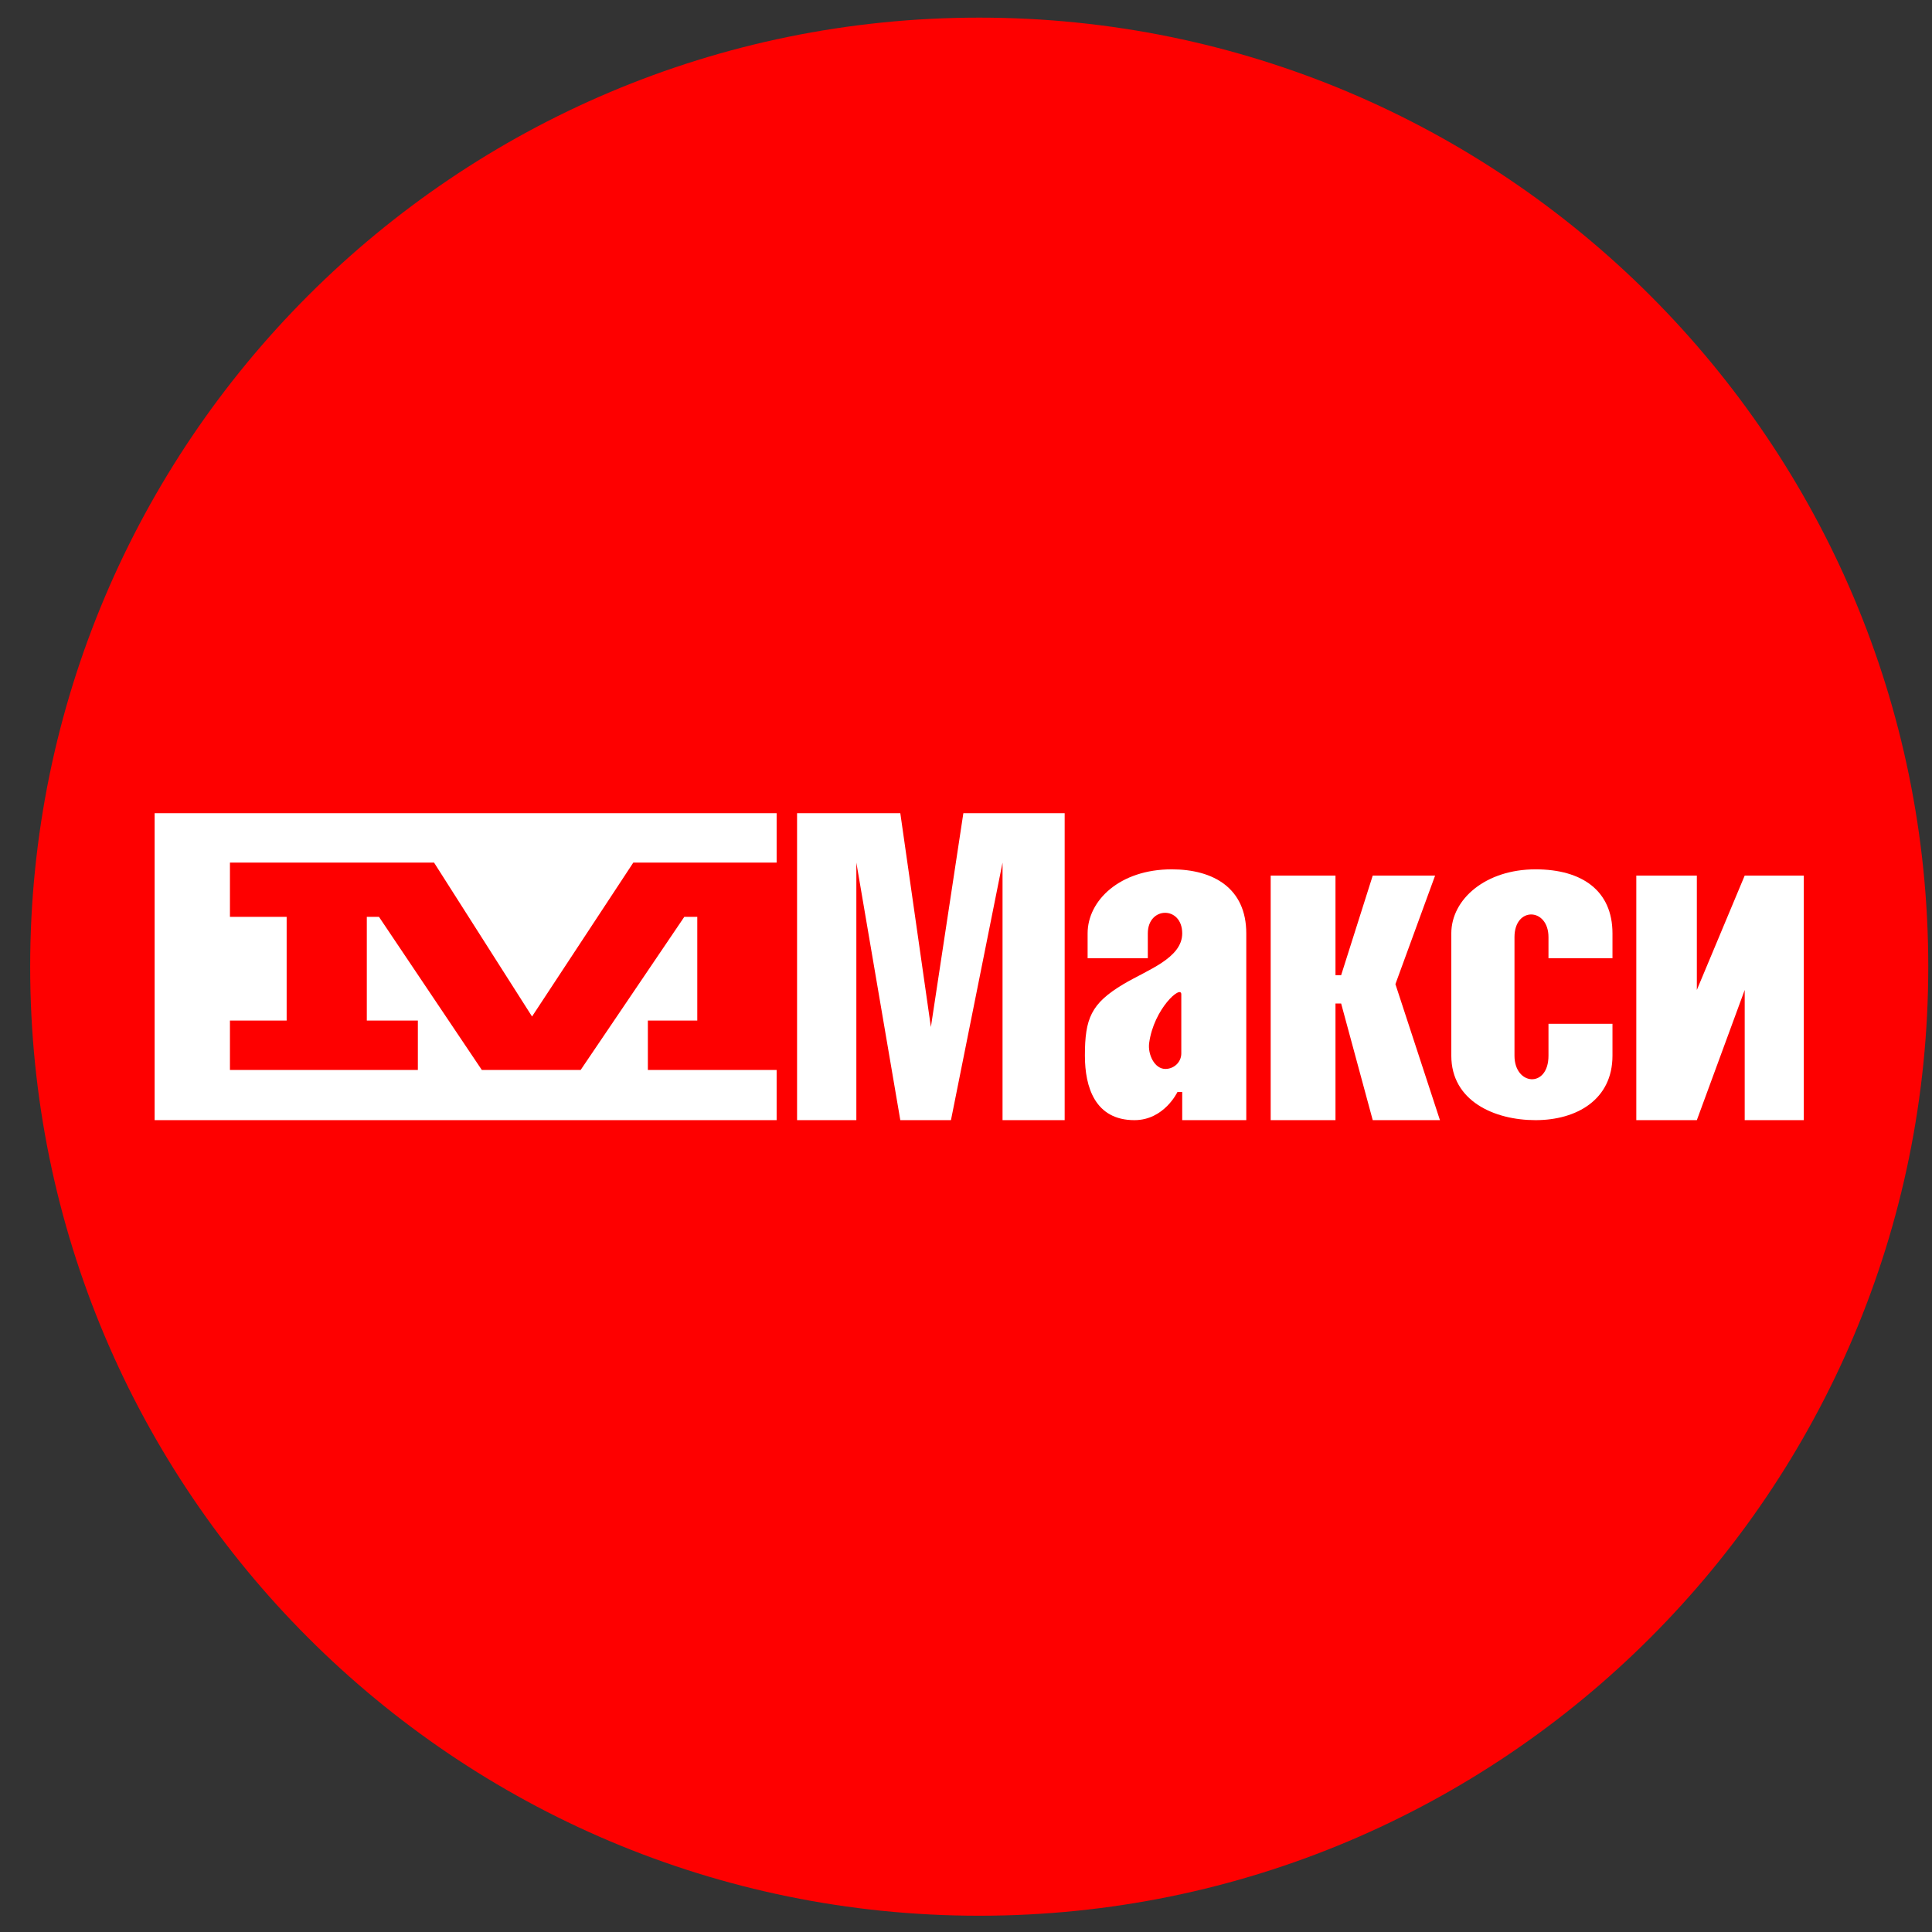
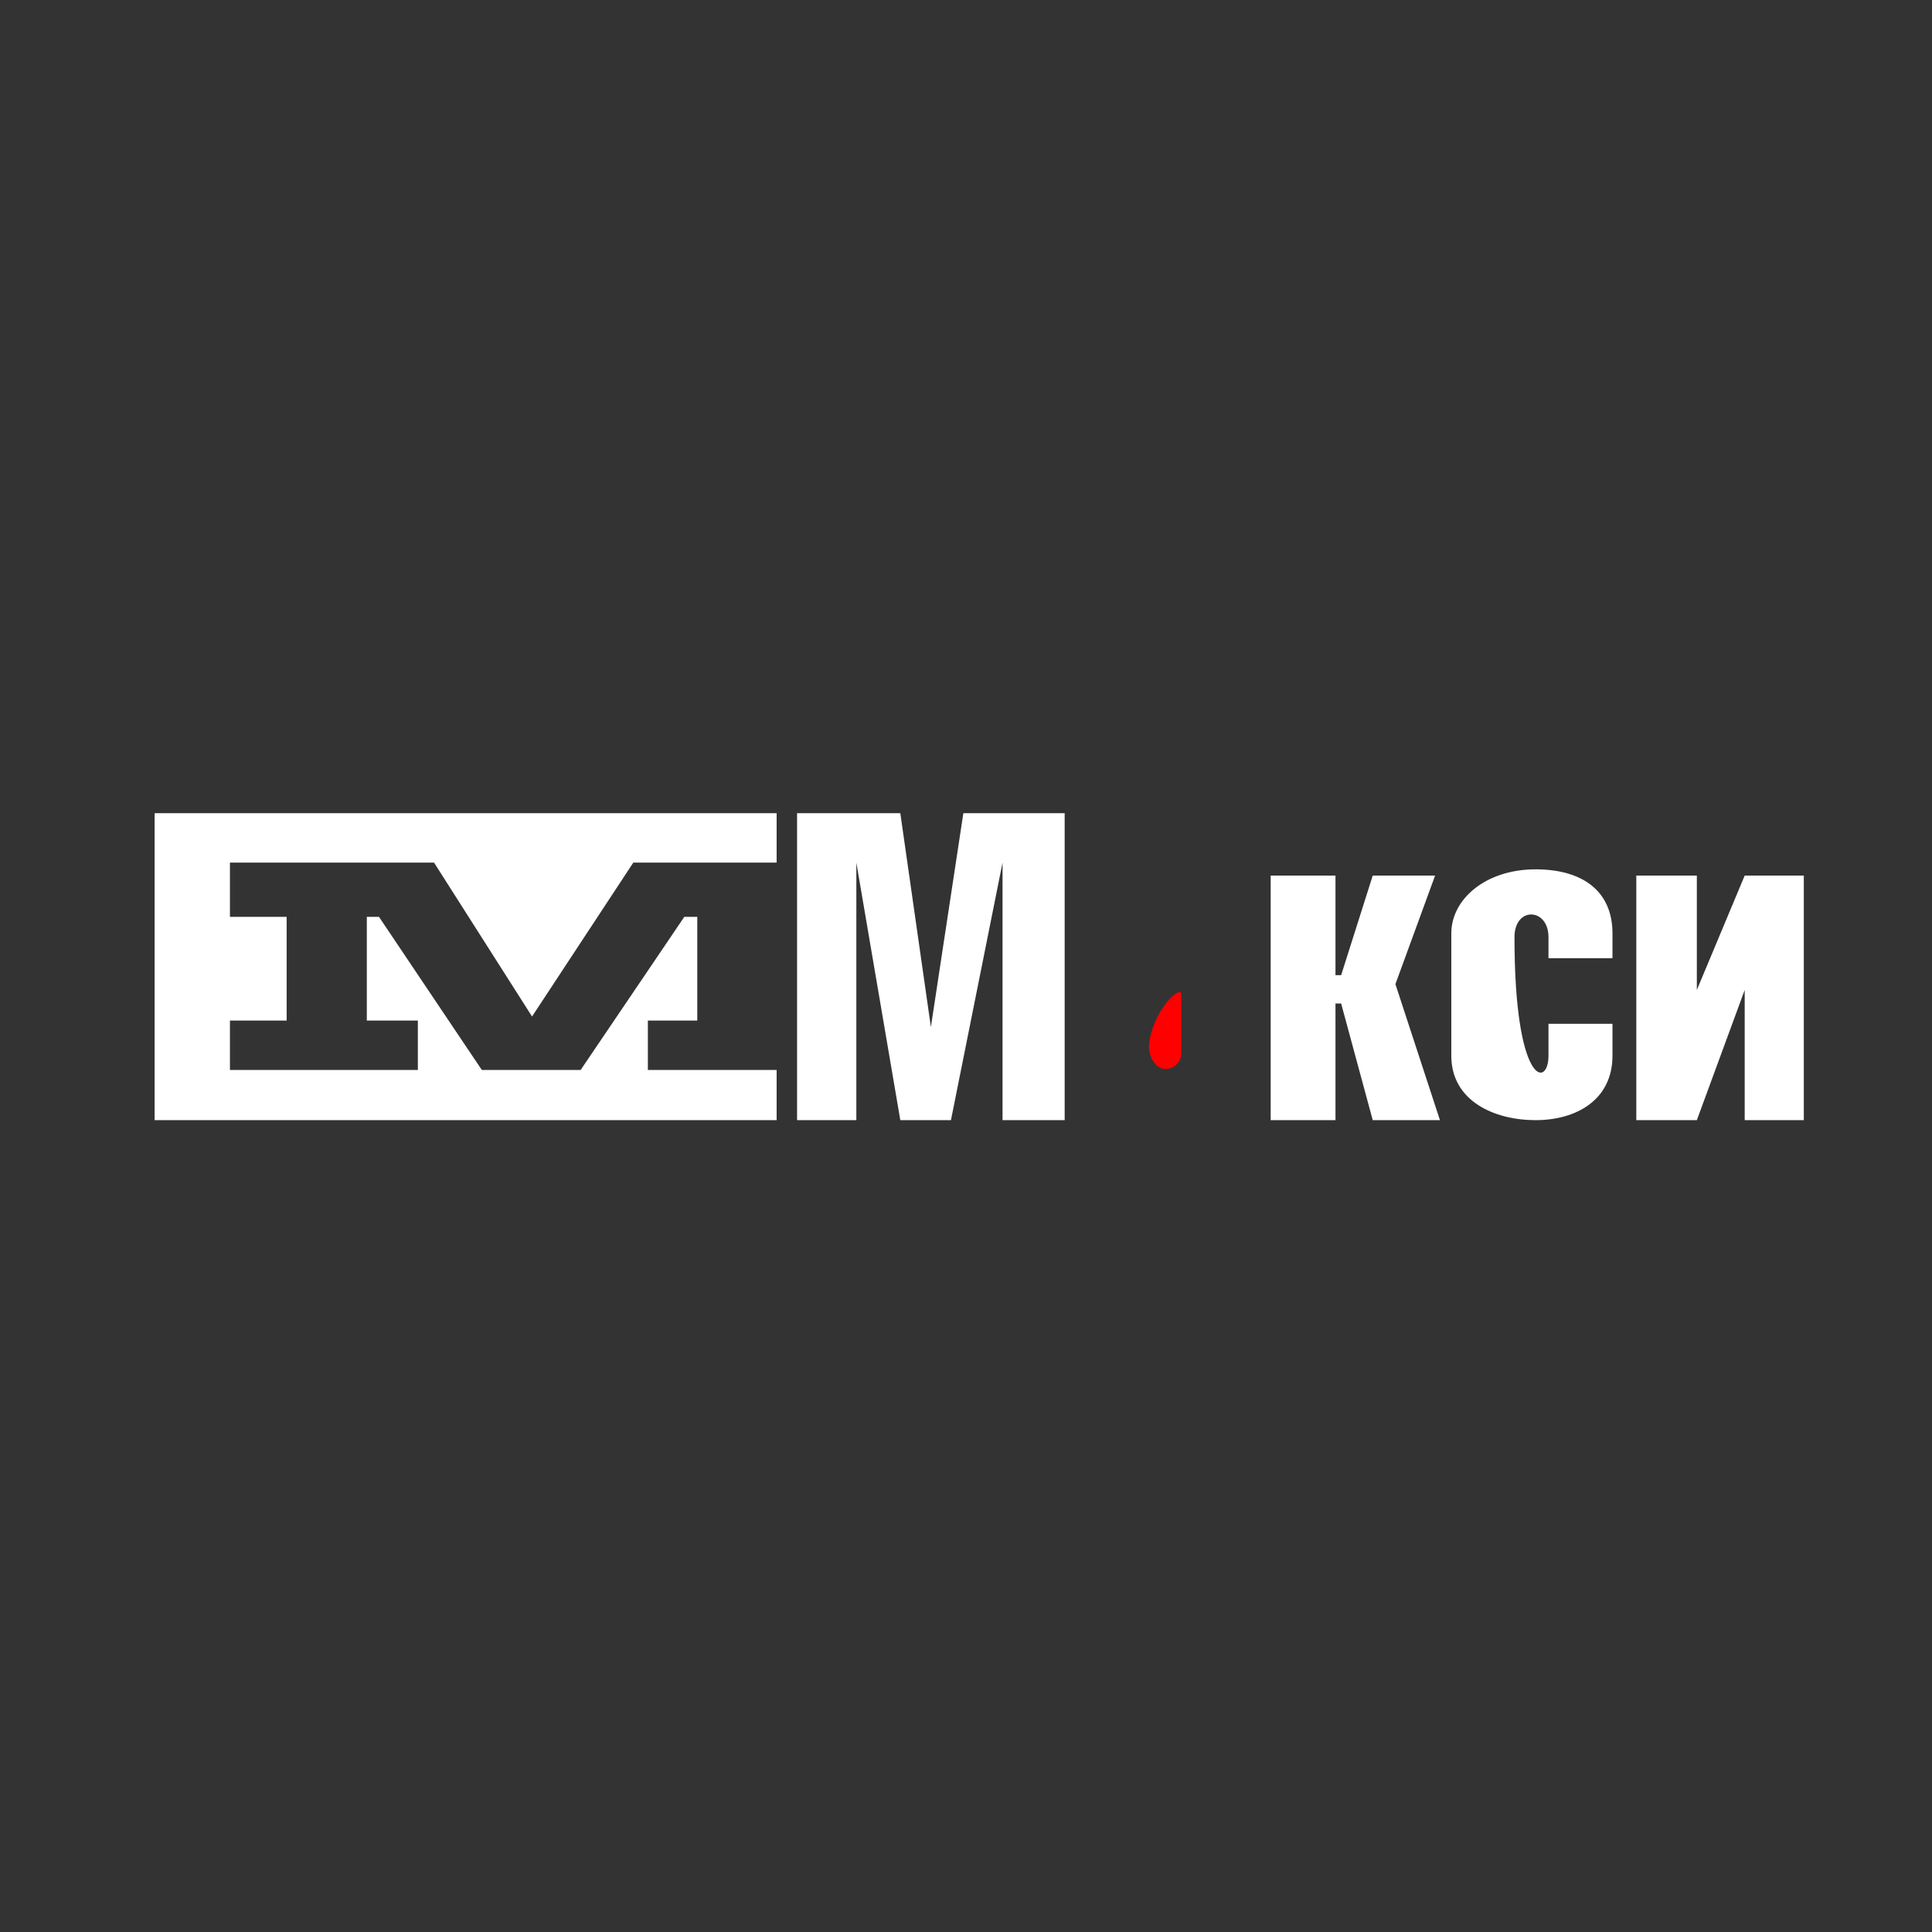
<svg xmlns="http://www.w3.org/2000/svg" width="57" height="57" viewBox="0 0 57 57" fill="none">
  <rect x="0" y="0" width="57" height="57" fill="#333333" stroke="none" />
  <g clip-path="url(#clip0_2276_771)">
-     <path d="M56.89 28.52C56.89 13.056 44.354 0.52 28.89 0.52C13.426 0.52 0.89 13.056 0.89 28.52C0.89 43.983 13.426 56.52 28.89 56.52C44.354 56.52 56.89 43.983 56.89 28.52Z" fill="#FE0000" />
    <path d="M22.913 23.992V25.45H18.684L15.697 29.99L12.806 25.45H6.784V27.05H8.457V30.109H6.784V31.567H12.328V30.109H10.822V27.05H11.181L14.215 31.567H17.131L20.189 27.05H20.572V30.109H19.114V31.567H22.913V33.048H4.562V23.992H22.913Z" fill="white" />
    <path d="M23.516 23.992V33.048H25.265V25.45L26.562 33.048H28.056L29.578 25.45V33.048H31.411V23.992H28.422L27.464 30.301L26.562 23.992H23.516Z" fill="white" />
-     <path d="M32.088 27.538V28.271H33.864V27.538C33.864 26.735 34.879 26.722 34.879 27.538C34.879 28.271 33.85 28.615 33.145 29.035C32.187 29.607 32.008 30.05 32.008 31.146C32.008 32.079 32.311 33.048 33.47 33.048C34.346 33.048 34.738 32.218 34.738 32.218H34.879V33.048H36.769V27.538C36.769 26.204 35.8 25.648 34.569 25.648C33.032 25.648 32.088 26.571 32.088 27.538Z" fill="white" />
    <path d="M37.489 33.048V25.832H39.401V28.771H39.568L40.5 25.832H42.34L41.169 29.035L42.483 33.048H40.5L39.568 29.607H39.401V33.048H37.489Z" fill="white" />
-     <path d="M47.573 28.271H45.685V27.648C45.685 26.778 44.682 26.736 44.682 27.648V31.146C44.682 32.031 45.685 32.114 45.685 31.146V30.205H47.573V31.146C47.573 32.447 46.511 33.048 45.303 33.048C44.095 33.048 42.818 32.488 42.818 31.146V27.538C42.818 26.528 43.832 25.648 45.303 25.648C46.677 25.648 47.573 26.279 47.573 27.538V28.271Z" fill="white" />
+     <path d="M47.573 28.271H45.685V27.648C45.685 26.778 44.682 26.736 44.682 27.648C44.682 32.031 45.685 32.114 45.685 31.146V30.205H47.573V31.146C47.573 32.447 46.511 33.048 45.303 33.048C44.095 33.048 42.818 32.488 42.818 31.146V27.538C42.818 26.528 43.832 25.648 45.303 25.648C46.677 25.648 47.573 26.279 47.573 27.538V28.271Z" fill="white" />
    <path d="M48.276 25.832V33.048H50.062L51.474 29.207V33.048H53.218V25.832H51.474L50.062 29.207V25.832H48.276Z" fill="white" />
    <path d="M34.852 31.079V29.335C34.852 29.044 34.041 29.762 33.904 30.77C33.858 31.101 34.059 31.546 34.393 31.537C34.646 31.53 34.852 31.332 34.852 31.079Z" fill="#FE0000" />
  </g>
  <defs>
    <clipPath id="clip0_2276_771">
      <rect width="56" height="56" fill="white" transform="translate(0.89 0.52)" />
    </clipPath>
  </defs>
</svg>